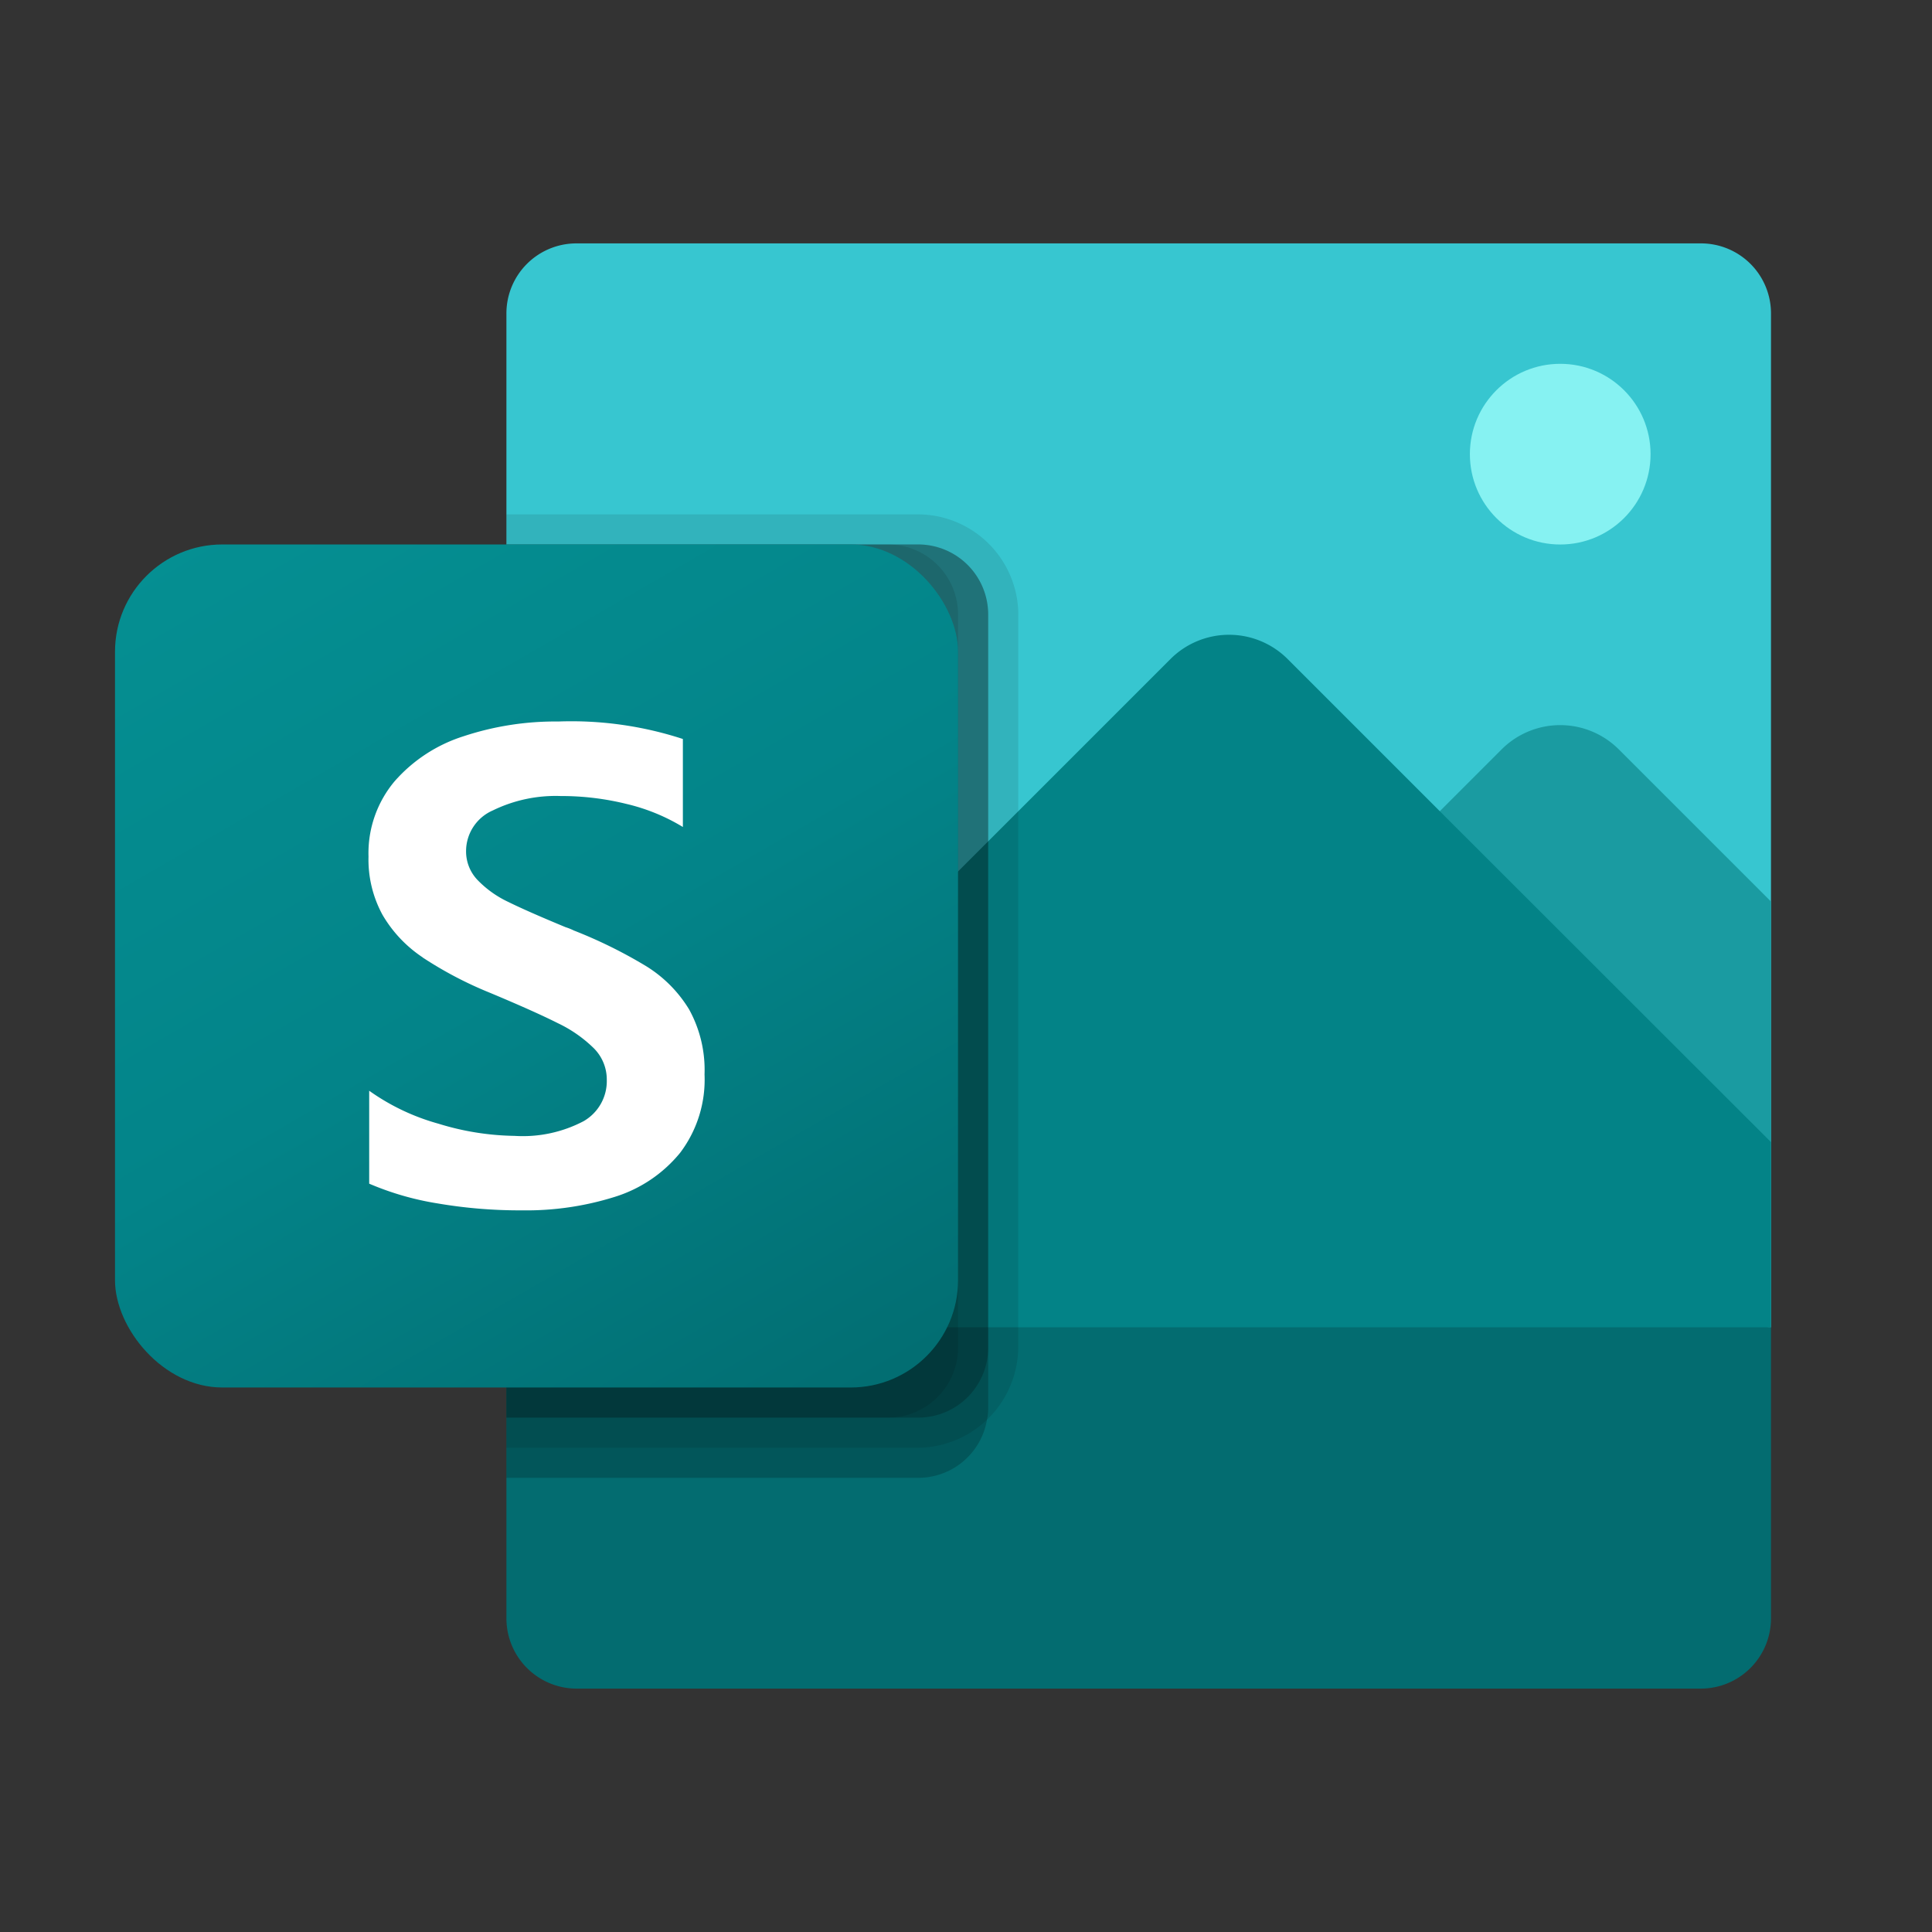
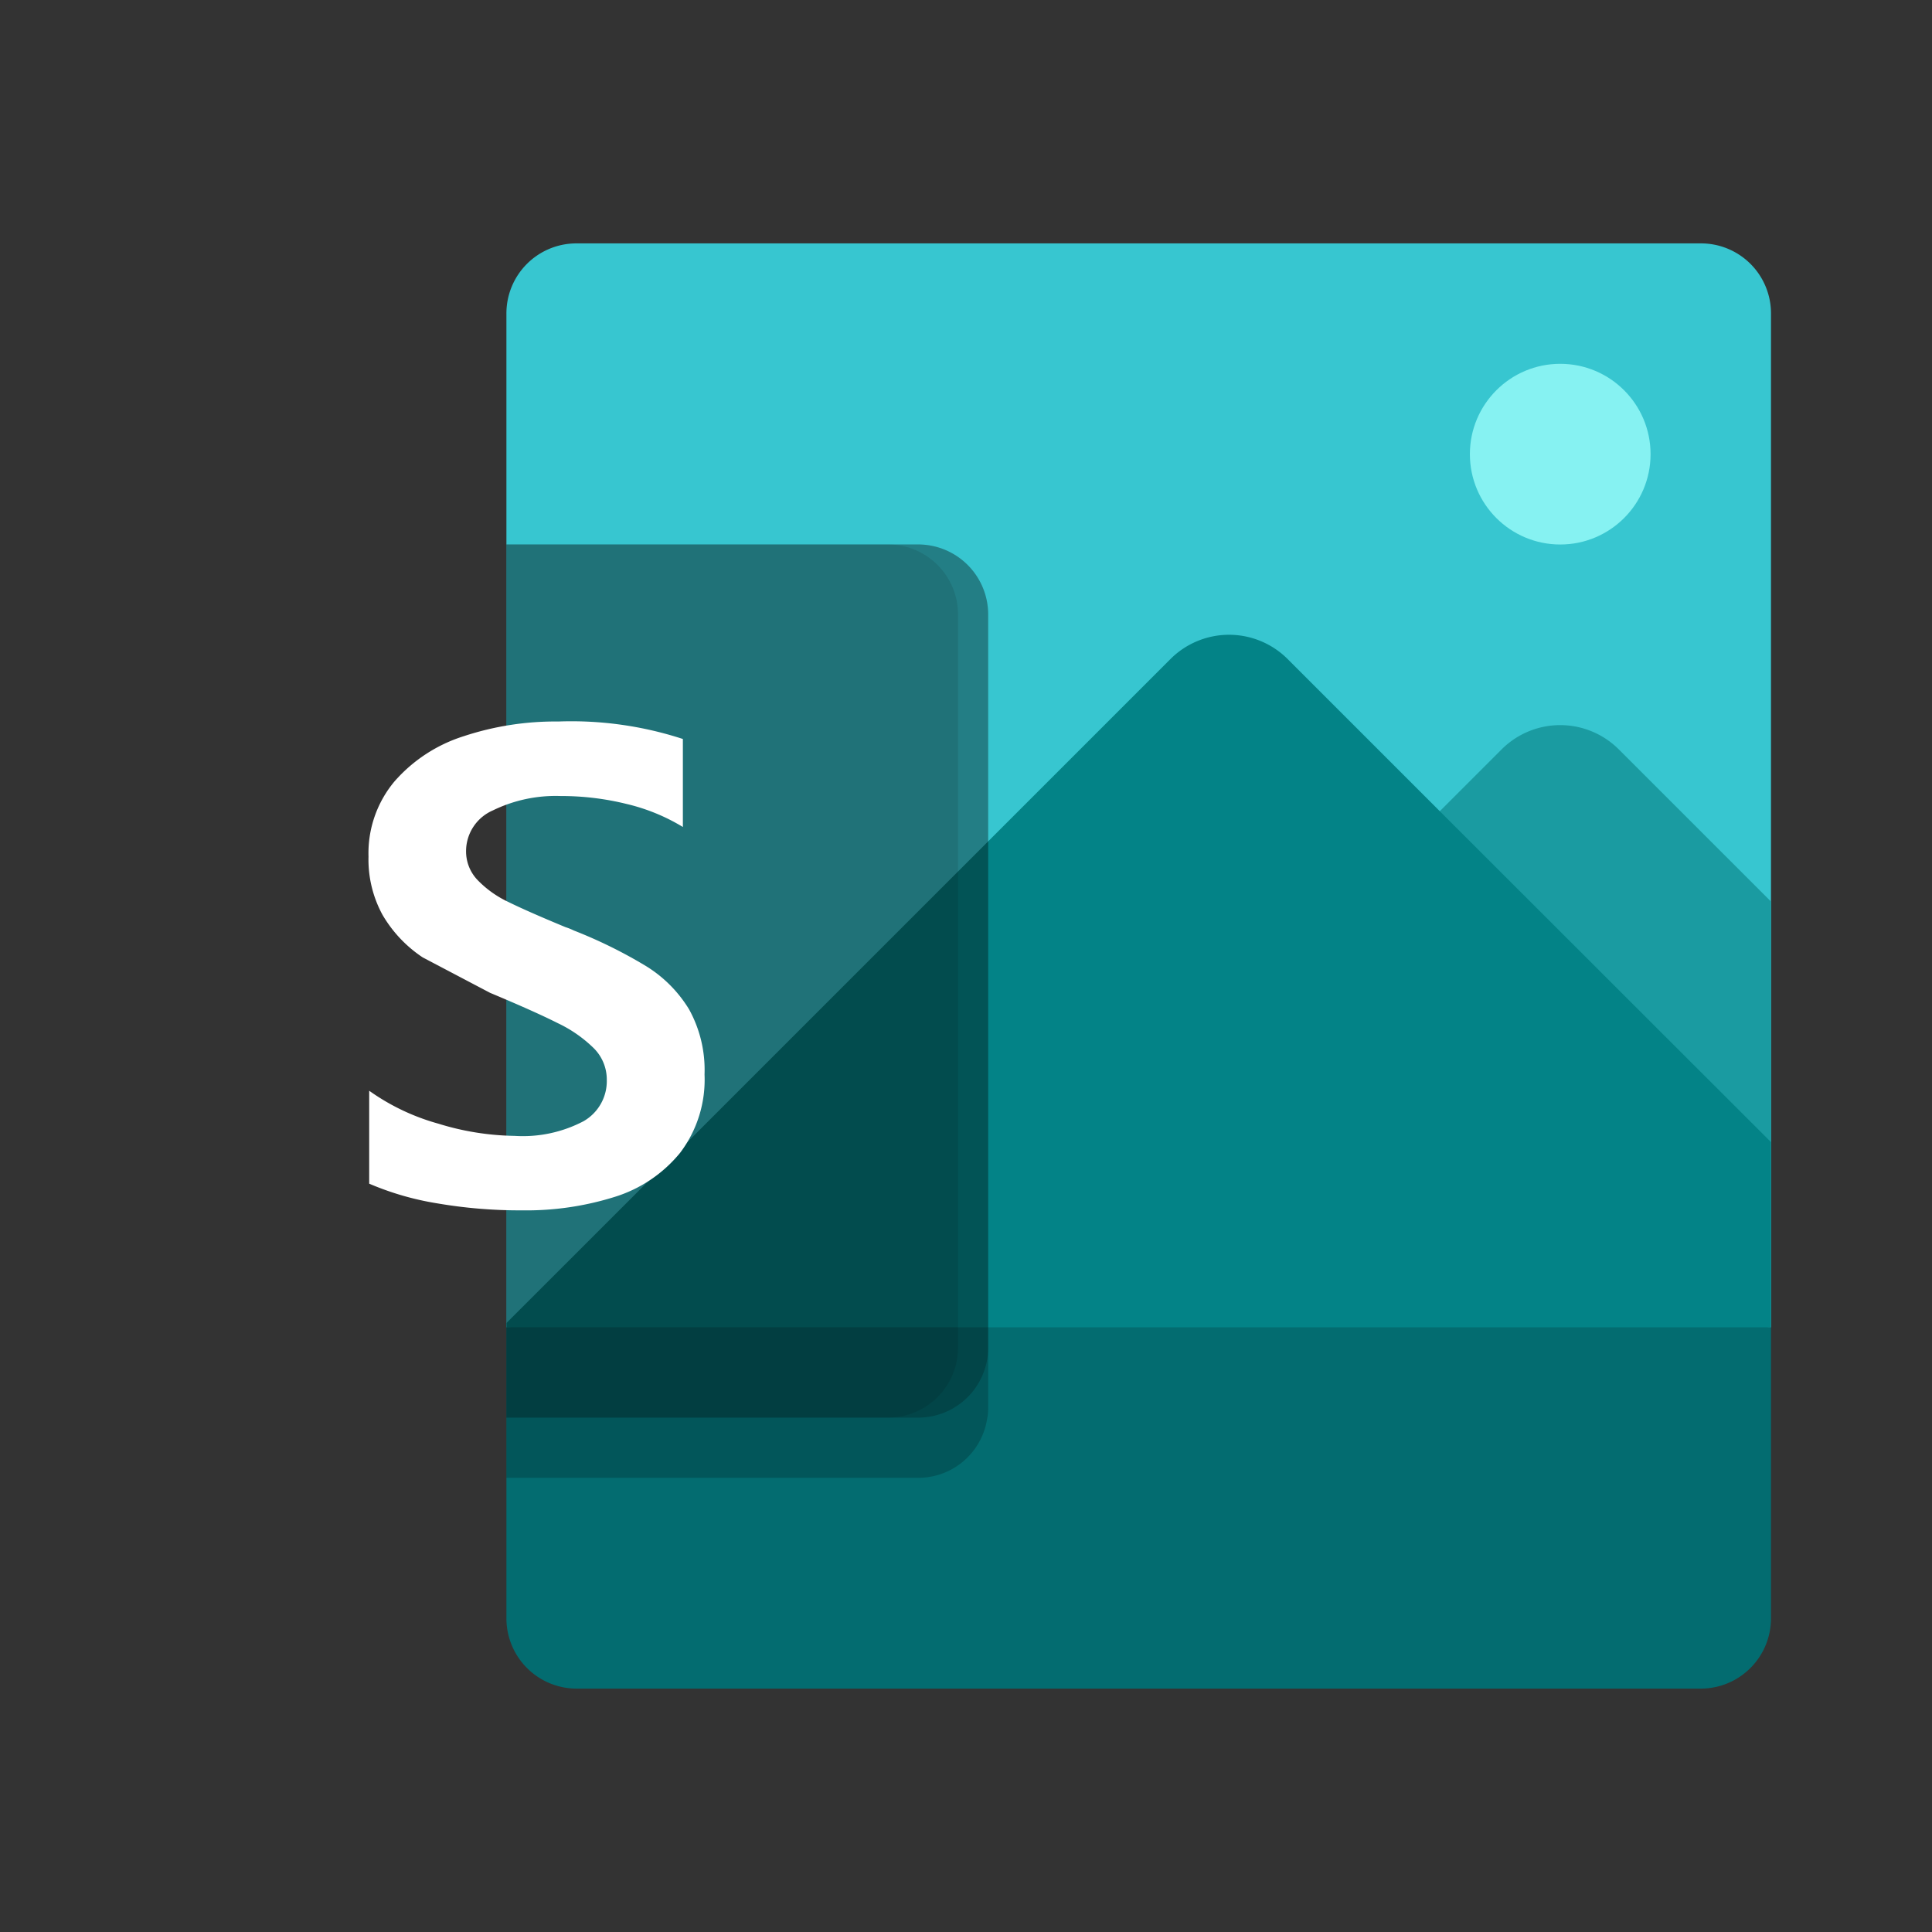
<svg xmlns="http://www.w3.org/2000/svg" xmlns:ns1="http://sodipodi.sourceforge.net/DTD/sodipodi-0.dtd" xmlns:ns2="http://www.inkscape.org/namespaces/inkscape" viewBox="4 8 42 42" version="1.1" id="svg37" ns1:docname="sway.svg" width="42" height="42" ns2:version="1.1.2 (0a00cf5339, 2022-02-04)">
  <rect x="4" y="8" width="42" height="42" fill="#333333" stroke="none" />
  <ns1:namedview id="namedview39" pagecolor="#ffffff" bordercolor="#666666" borderopacity="1.0" ns2:pageshadow="2" ns2:pageopacity="0.0" ns2:pagecheckerboard="0" showgrid="false" ns2:zoom="18.1875" ns2:cx="27.491409" ns2:cy="24" ns2:window-width="2560" ns2:window-height="1376" ns2:window-x="0" ns2:window-y="0" ns2:window-maximized="1" ns2:current-layer="svg37" />
  <defs id="defs9">
    <linearGradient id="a" x1="8.865" y1="16.177" x2="27.135" y2="47.823" gradientUnits="userSpaceOnUse" gradientTransform="matrix(0.655,0,0,0.655,3.882,8.055)">
      <stop offset="0" stop-color="#058f92" id="stop2" />
      <stop offset="0.5" stop-color="#038489" id="stop4" />
      <stop offset="1" stop-color="#026d71" id="stop6" />
    </linearGradient>
  </defs>
  <title id="title11">Sway_64x</title>
  <path d="M 42.5,14.816 V 36.855 L 30.064,38.164 15.009,36.855 V 14.816 a 1.522,1.522 0 0 1 1.525,-1.525 h 24.441 a 1.522,1.522 0 0 1 1.525,1.525 z" fill="#37c6d0" id="path13" style="stroke-width:1" />
  <path d="m 42.5,27.599 v 5.23 l -0.465,0.661 H 27.445 l 9.196,-9.196 a 1.801,1.801 0 0 1 2.553,0 z" fill="#1a9ba1" id="path15" style="stroke-width:1" />
  <path d="m 42.5,32.829 v 4.025 l -12.436,1.309 -15.055,-1.309 v -0.092 L 16.508,35.264 29.442,22.33 a 1.801,1.801 0 0 1 2.553,0 l 3.633,3.633 z" fill="#038387" id="path17" style="stroke-width:1" />
  <circle cx="37.918" cy="17.873" r="1.964" fill="#86f2f2" id="circle19" style="stroke-width:1" />
  <path d="m 16.536,44.709 h 24.437 a 1.528,1.528 0 0 0 1.527,-1.527 v -6.327 H 15.009 v 6.327 a 1.528,1.528 0 0 0 1.527,1.527 z" fill="#036c70" id="path21" style="stroke-width:1" />
  <rect width="64" height="64" fill="none" id="rect23" x="0" y="0" />
  <path d="M 25.482,21.361 V 38.602 A 1.147,1.147 0 0 1 25.456,38.864 1.515,1.515 0 0 1 23.957,40.127 H 15.009 V 19.836 h 8.948 a 1.522,1.522 0 0 1 1.525,1.525 z" opacity="0.2" id="path25" style="stroke-width:1" />
-   <path d="m 26.136,21.361 v 15.932 a 2.2,2.2 0 0 1 -2.18,2.18 H 15.009 V 19.182 h 8.948 a 2.187,2.187 0 0 1 2.18,2.18 z" opacity="0.1" id="path27" style="stroke-width:1" />
  <path d="m 25.482,21.361 v 15.932 a 1.522,1.522 0 0 1 -1.525,1.525 H 15.009 V 19.836 h 8.948 a 1.522,1.522 0 0 1 1.525,1.525 z" opacity="0.2" id="path29" style="stroke-width:1" />
  <path d="m 24.827,21.361 v 15.932 a 1.522,1.522 0 0 1 -1.525,1.525 H 15.009 V 19.836 h 8.293 a 1.522,1.522 0 0 1 1.525,1.525 z" opacity="0.1" id="path31" style="stroke-width:1" />
-   <rect x="6.5" y="19.836" width="18.327" height="18.327" rx="2.333" fill="url(#a)" id="rect33" style="fill:url(#a);stroke-width:1" ry="2.333" />
-   <path d="m 13.189,28.813 a 2.811,2.811 0 0 1 -0.874,-0.926 2.51,2.51 0 0 1 -0.304,-1.265 2.43,2.43 0 0 1 0.566,-1.636 3.332,3.332 0 0 1 1.505,-0.982 6.345,6.345 0 0 1 2.055,-0.319 7.805,7.805 0 0 1 2.708,0.38 v 1.913 a 4.219,4.219 0 0 0 -1.225,-0.501 5.909,5.909 0 0 0 -1.432,-0.172 3.108,3.108 0 0 0 -1.472,0.312 0.966,0.966 0 0 0 -0.584,0.884 0.897,0.897 0 0 0 0.247,0.627 2.263,2.263 0 0 0 0.666,0.477 q 0.419,0.207 1.25,0.551 a 1.278,1.278 0 0 1 0.179,0.072 10.291,10.291 0 0 1 1.575,0.777 2.827,2.827 0 0 1 0.931,0.938 2.724,2.724 0 0 1 0.336,1.415 2.634,2.634 0 0 1 -0.53,1.702 2.968,2.968 0 0 1 -1.422,0.959 6.421,6.421 0 0 1 -2.019,0.293 10.604,10.604 0 0 1 -1.833,-0.151 6.288,6.288 0 0 1 -1.486,-0.429 v -2.02 a 4.795,4.795 0 0 0 1.505,0.716 5.857,5.857 0 0 0 1.655,0.265 2.842,2.842 0 0 0 1.5,-0.319 1.005,1.005 0 0 0 0.505,-0.899 0.961,0.961 0 0 0 -0.283,-0.688 2.871,2.871 0 0 0 -0.781,-0.544 q -0.497,-0.251 -1.472,-0.659 a 8.378,8.378 0 0 1 -1.468,-0.77 z" fill="#ffffff" id="path35" style="stroke-width:1" />
+   <path d="m 13.189,28.813 a 2.811,2.811 0 0 1 -0.874,-0.926 2.51,2.51 0 0 1 -0.304,-1.265 2.43,2.43 0 0 1 0.566,-1.636 3.332,3.332 0 0 1 1.505,-0.982 6.345,6.345 0 0 1 2.055,-0.319 7.805,7.805 0 0 1 2.708,0.38 v 1.913 a 4.219,4.219 0 0 0 -1.225,-0.501 5.909,5.909 0 0 0 -1.432,-0.172 3.108,3.108 0 0 0 -1.472,0.312 0.966,0.966 0 0 0 -0.584,0.884 0.897,0.897 0 0 0 0.247,0.627 2.263,2.263 0 0 0 0.666,0.477 q 0.419,0.207 1.25,0.551 a 1.278,1.278 0 0 1 0.179,0.072 10.291,10.291 0 0 1 1.575,0.777 2.827,2.827 0 0 1 0.931,0.938 2.724,2.724 0 0 1 0.336,1.415 2.634,2.634 0 0 1 -0.53,1.702 2.968,2.968 0 0 1 -1.422,0.959 6.421,6.421 0 0 1 -2.019,0.293 10.604,10.604 0 0 1 -1.833,-0.151 6.288,6.288 0 0 1 -1.486,-0.429 v -2.02 a 4.795,4.795 0 0 0 1.505,0.716 5.857,5.857 0 0 0 1.655,0.265 2.842,2.842 0 0 0 1.5,-0.319 1.005,1.005 0 0 0 0.505,-0.899 0.961,0.961 0 0 0 -0.283,-0.688 2.871,2.871 0 0 0 -0.781,-0.544 q -0.497,-0.251 -1.472,-0.659 z" fill="#ffffff" id="path35" style="stroke-width:1" />
</svg>